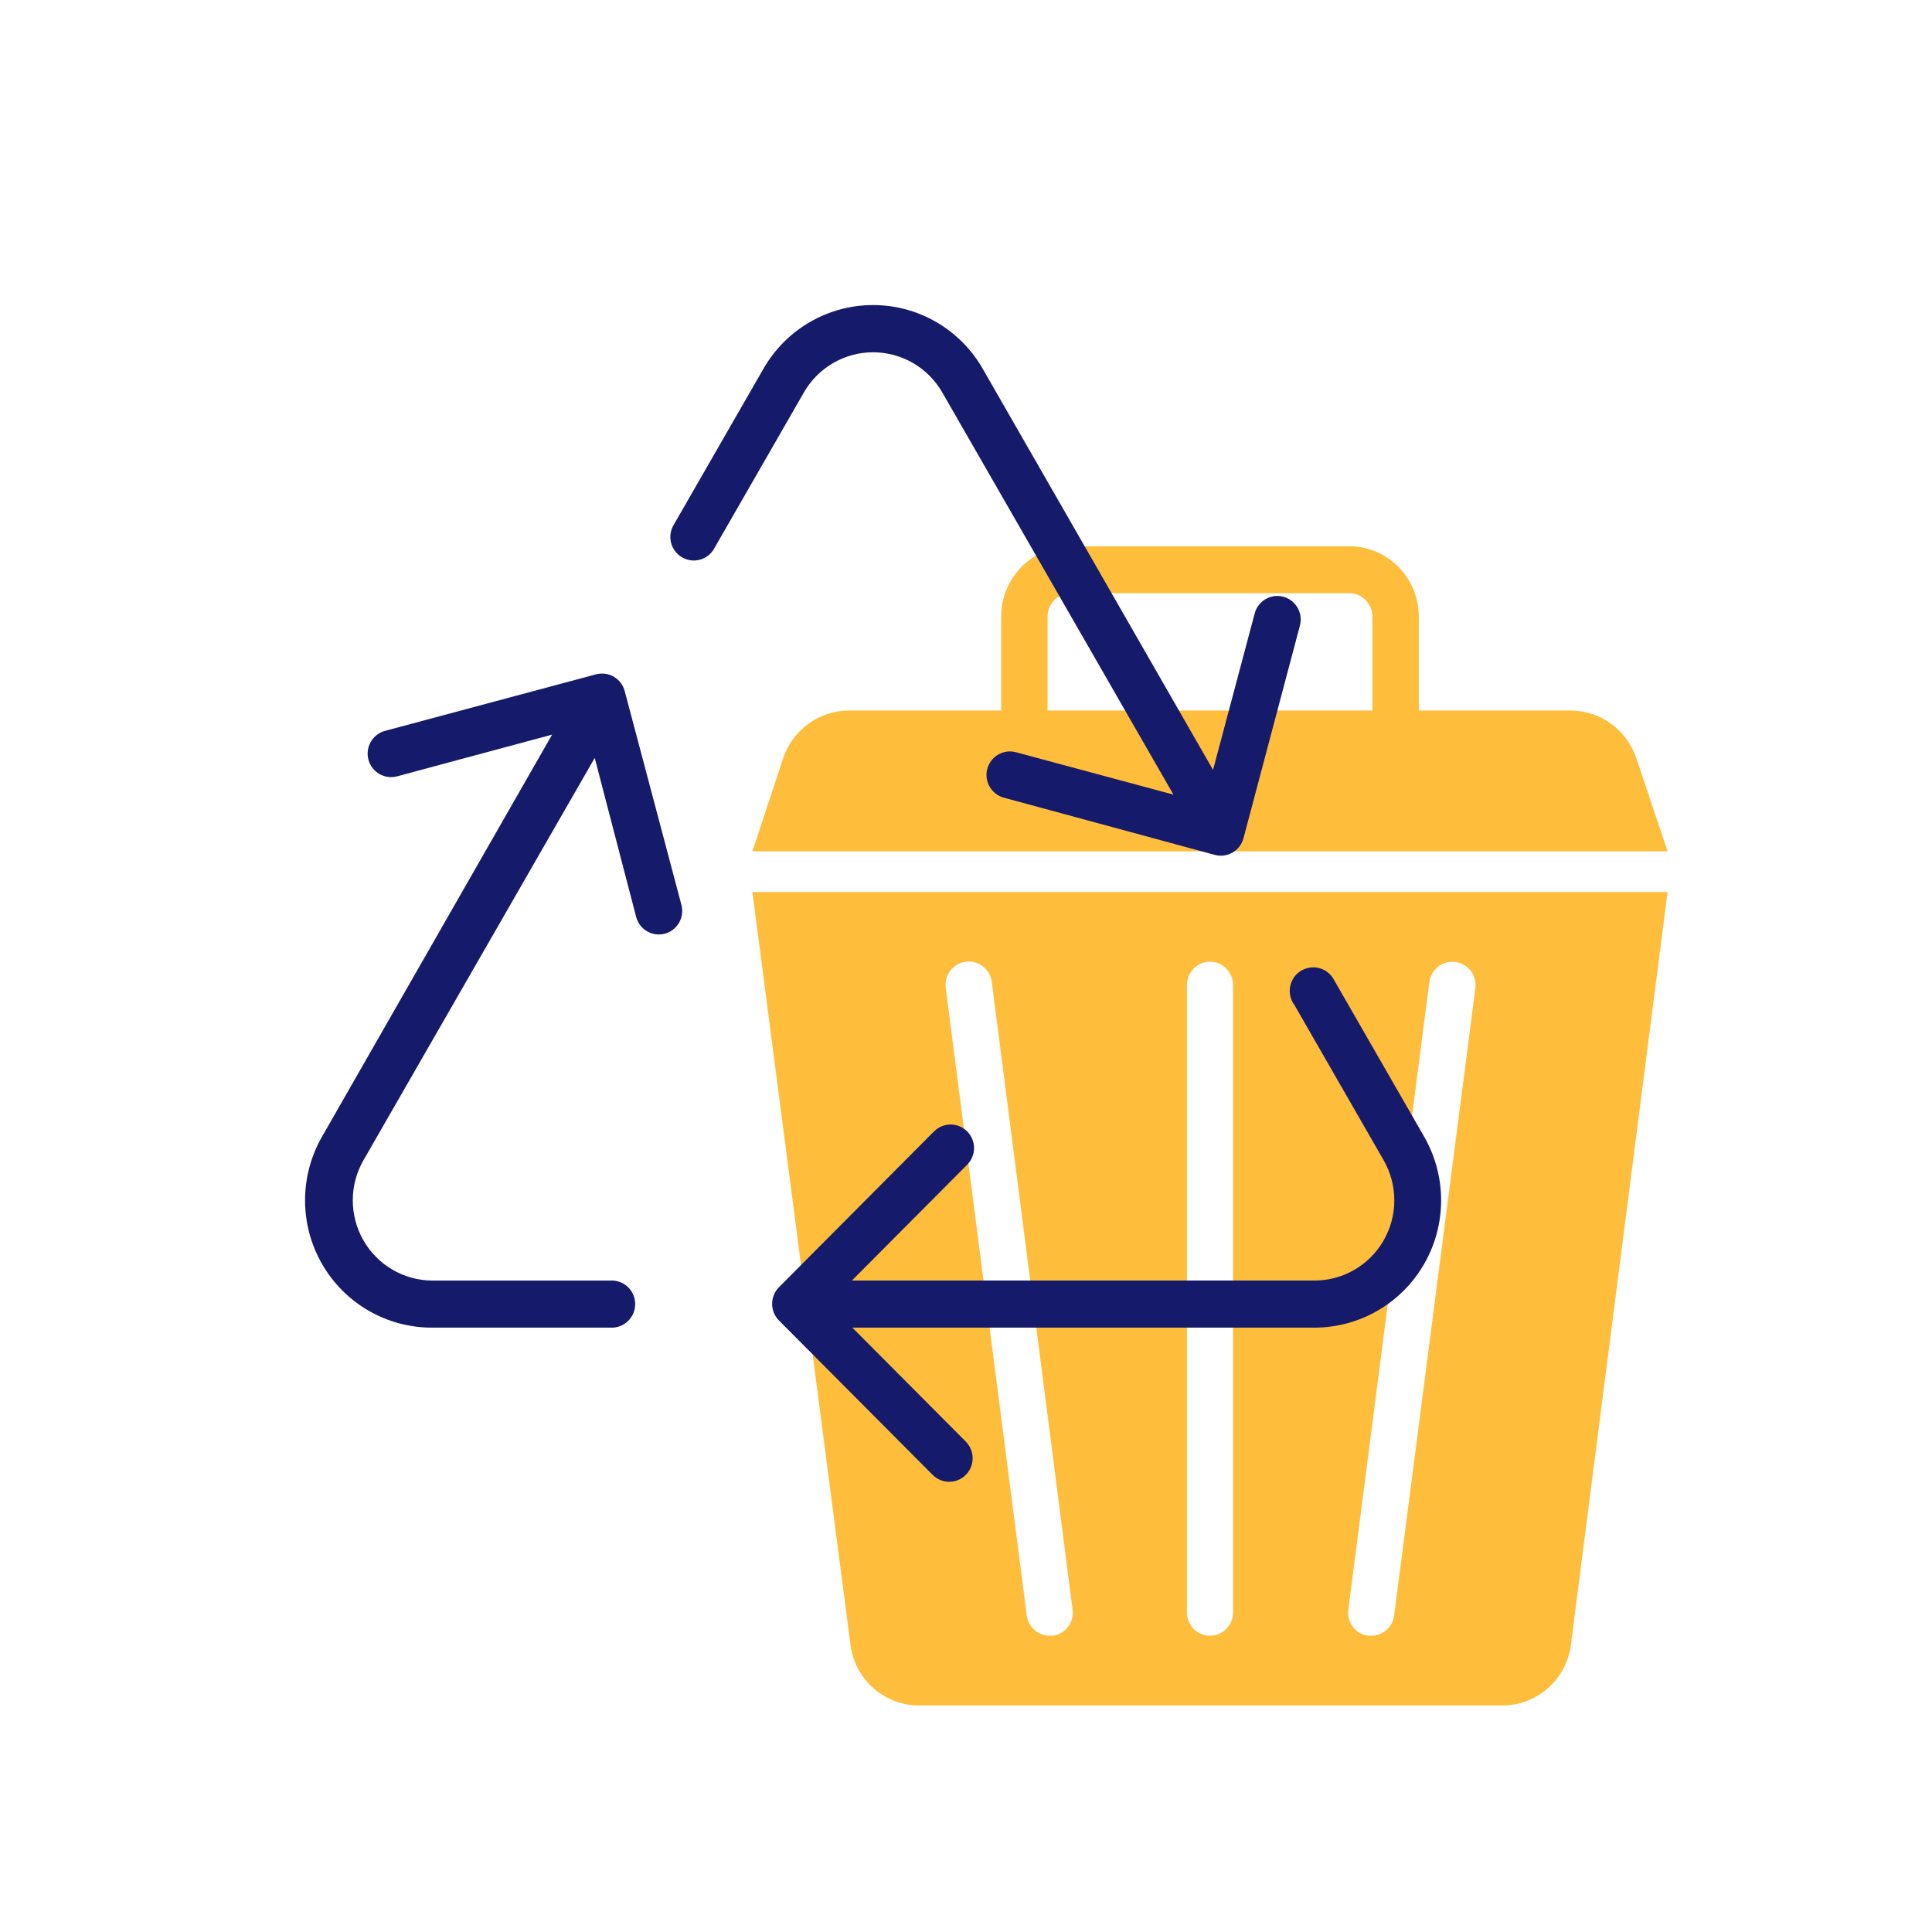
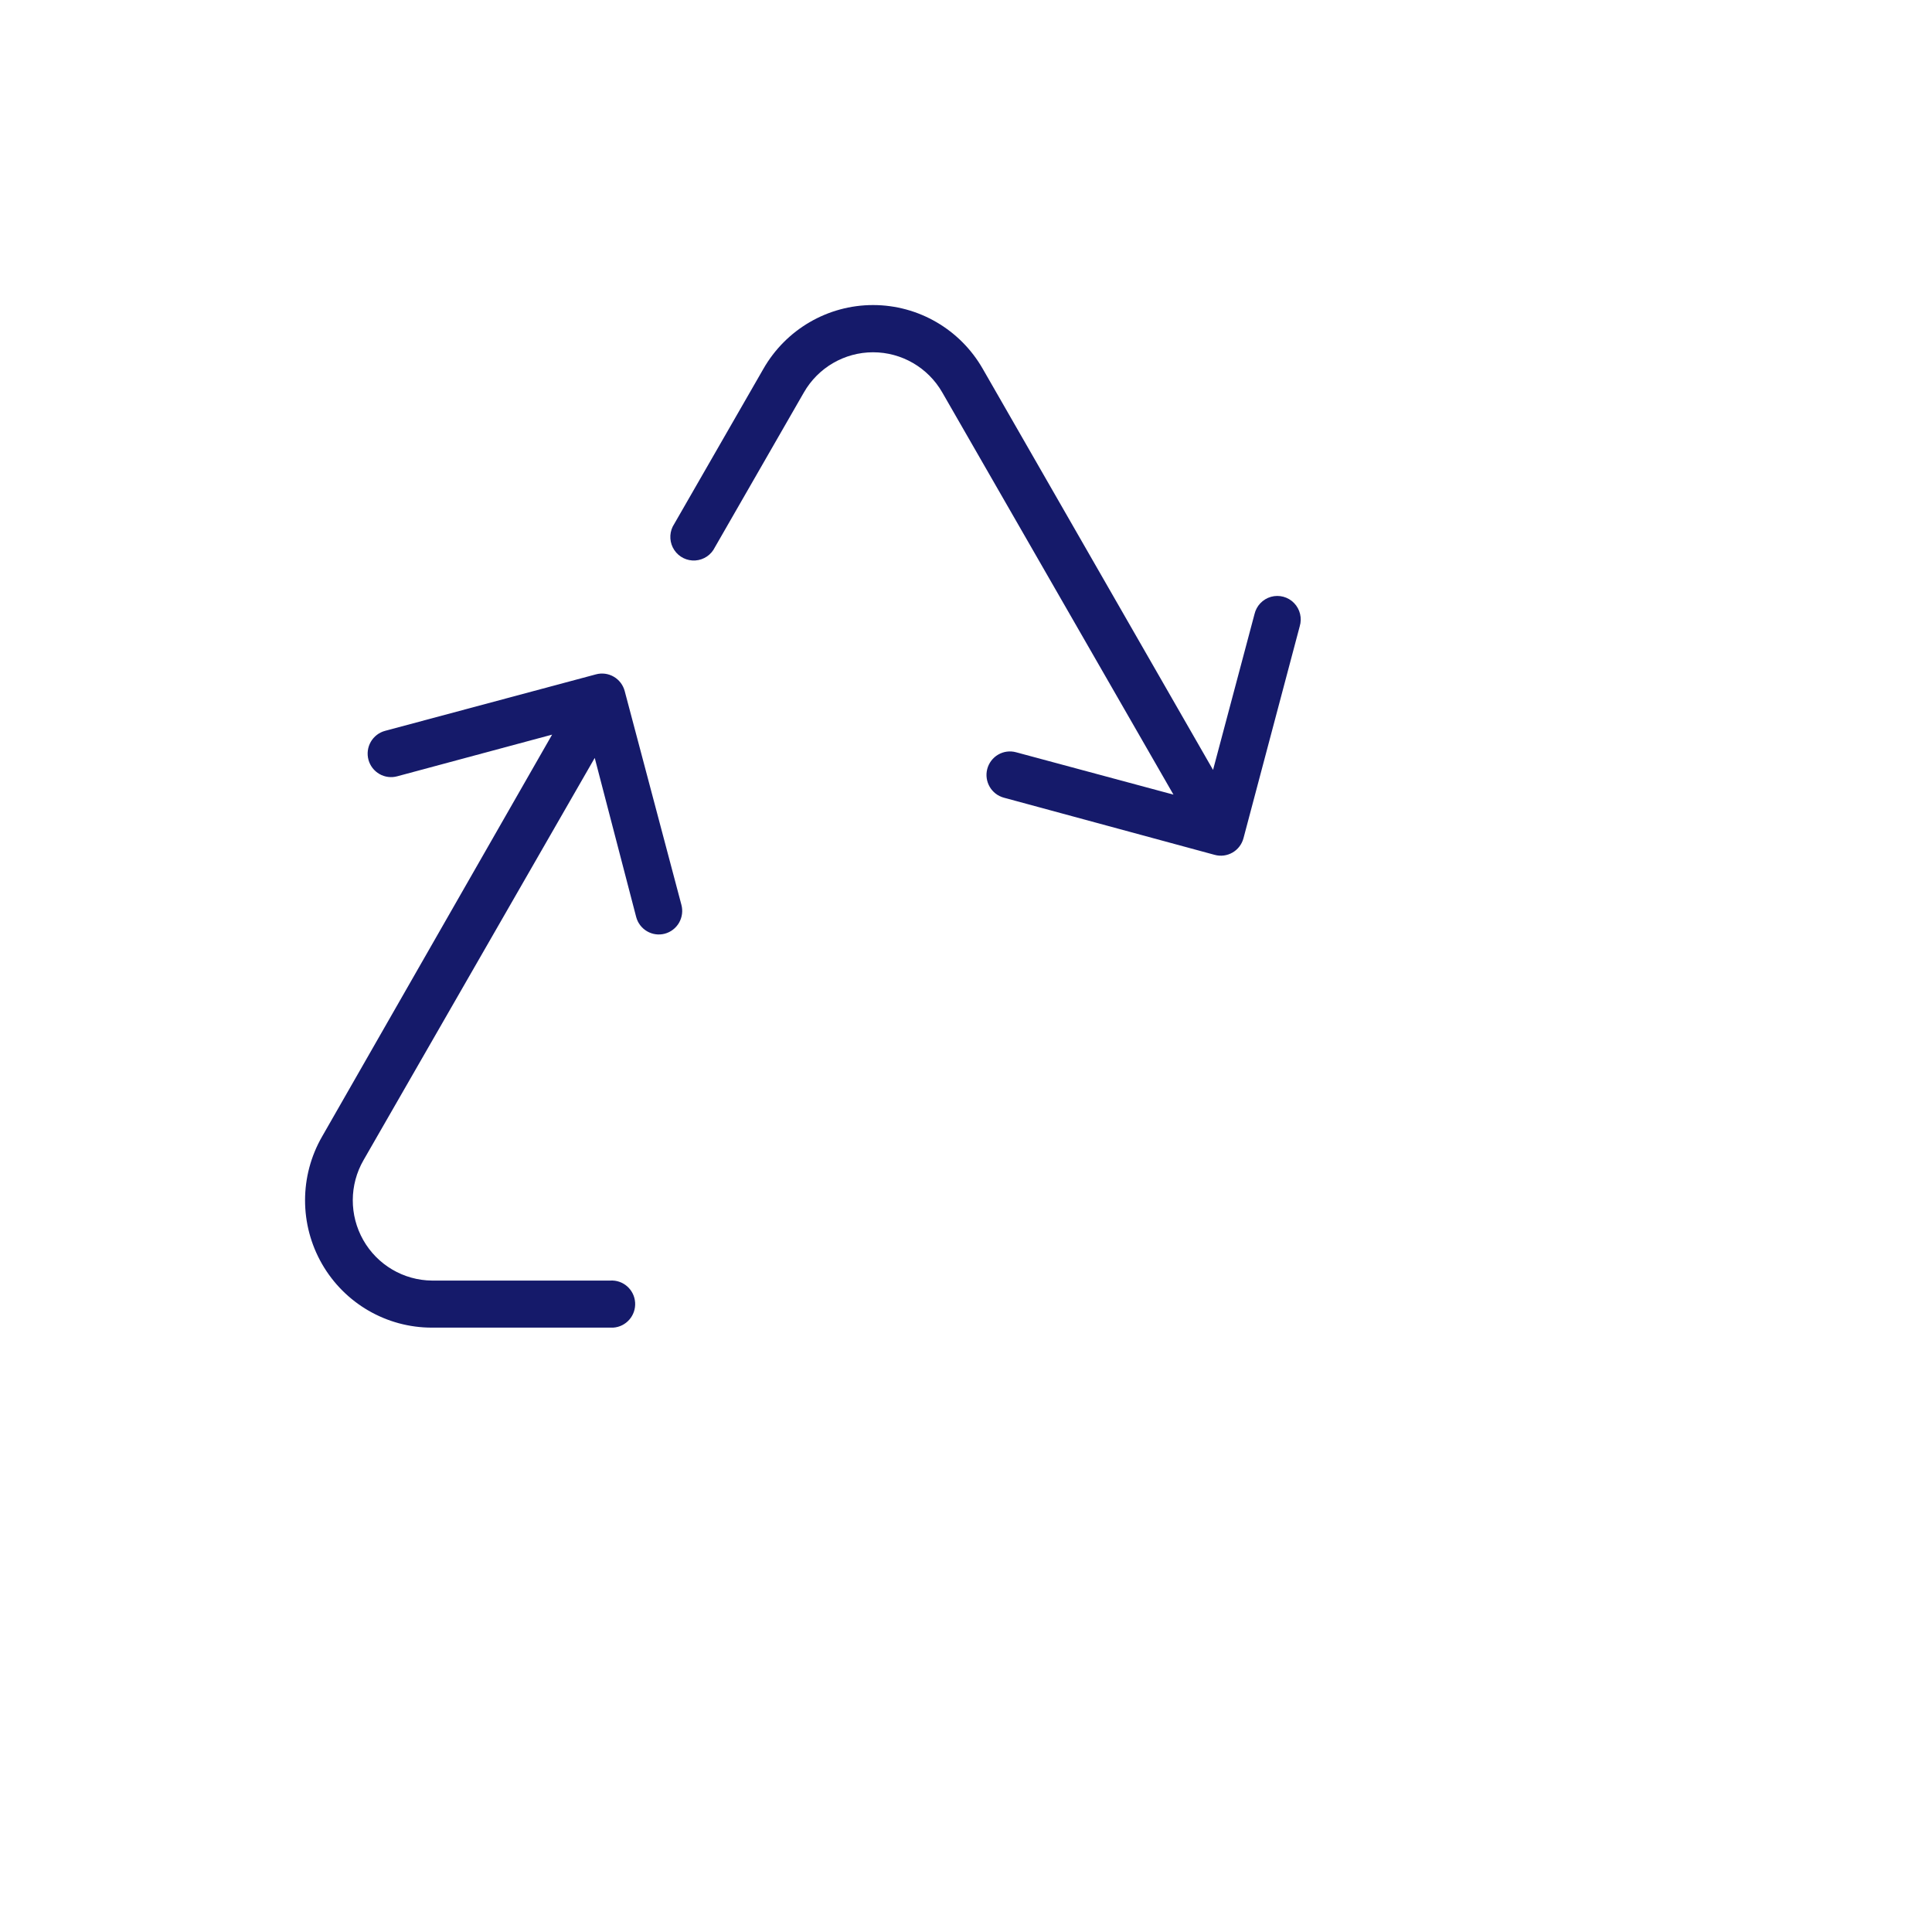
<svg xmlns="http://www.w3.org/2000/svg" width="95" height="95" viewBox="0 0 95 95" fill="none">
-   <path fill-rule="evenodd" clip-rule="evenodd" d="M77.251 34.938C78.713 34.95 80.005 35.901 80.468 37.303L81.997 41.861H36.997L38.503 37.303C38.969 35.893 40.273 34.941 41.744 34.938H49.229V30.322C49.229 28.411 50.761 26.861 52.651 26.861H66.343C68.234 26.861 69.766 28.411 69.766 30.322V34.938H77.251ZM51.511 34.938H67.484V30.322C67.484 29.685 66.973 29.169 66.343 29.169H52.651C52.021 29.169 51.511 29.685 51.511 30.322V34.938Z" fill="#FFBD3C" />
-   <path fill-rule="evenodd" clip-rule="evenodd" d="M41.819 80.878L36.997 43.861H81.997L77.244 80.878C77.021 82.595 75.564 83.875 73.848 83.861H45.214C43.499 83.875 42.042 82.595 41.819 80.878ZM51.62 80.432H51.767C52.066 80.392 52.337 80.234 52.52 79.991C52.703 79.749 52.782 79.442 52.74 79.141L48.768 48.284C48.687 47.653 48.114 47.207 47.489 47.289C46.864 47.371 46.423 47.95 46.504 48.581L50.488 79.438C50.563 80.01 51.048 80.437 51.62 80.432ZM60.629 79.289C60.629 79.92 60.122 80.432 59.497 80.432C58.872 80.432 58.365 79.92 58.365 79.289V48.432C58.365 47.801 58.872 47.289 59.497 47.289C60.122 47.289 60.629 47.801 60.629 48.432V79.289ZM67.42 80.432C67.992 80.437 68.477 80.01 68.552 79.438L72.547 48.592C72.628 47.961 72.187 47.383 71.562 47.301C70.937 47.219 70.365 47.664 70.283 48.295L66.299 79.152C66.219 79.777 66.654 80.349 67.273 80.432H67.42Z" fill="#FFBD3C" />
-   <path d="M70.024 55.886L65.567 48.133C65.33 47.731 64.876 47.513 64.416 47.578C64.008 47.633 63.661 47.902 63.504 48.283C63.348 48.665 63.405 49.102 63.656 49.429L68.032 57.043C68.741 58.273 68.738 59.791 68.023 61.017C67.308 62.243 65.991 62.988 64.577 62.967H41.889L47.555 57.274C47.773 57.057 47.896 56.761 47.896 56.453C47.896 56.144 47.773 55.849 47.555 55.631C47.106 55.183 46.38 55.183 45.931 55.631L38.307 63.291C38.089 63.509 37.967 63.804 37.967 64.113C37.967 64.421 38.089 64.717 38.307 64.934L45.862 72.525C46.311 72.974 47.037 72.974 47.486 72.525C47.704 72.308 47.827 72.012 47.827 71.704C47.827 71.395 47.704 71.099 47.486 70.882L41.912 65.282H64.623C66.852 65.285 68.912 64.092 70.027 62.153C71.142 60.214 71.141 57.824 70.024 55.886V55.886Z" fill="#151A6A" />
  <path d="M46.334 19.298L57.701 39.073L49.962 36.99C49.666 36.909 49.349 36.95 49.083 37.105C48.817 37.259 48.624 37.514 48.545 37.812C48.385 38.428 48.75 39.06 49.363 39.224L59.728 42.035C60.025 42.117 60.341 42.075 60.607 41.921C60.873 41.767 61.066 41.512 61.145 41.214L63.909 30.8C64.032 30.396 63.926 29.956 63.632 29.653C63.339 29.35 62.904 29.233 62.498 29.346C62.093 29.46 61.782 29.786 61.686 30.198L59.648 37.858L48.327 18.141C47.218 16.198 45.16 15 42.931 15C40.702 15 38.644 16.198 37.535 18.141L33.078 25.894C32.898 26.266 32.928 26.707 33.158 27.05C33.388 27.394 33.783 27.588 34.194 27.559C34.606 27.531 34.971 27.284 35.152 26.912L39.528 19.298C40.229 18.075 41.526 17.322 42.931 17.322C44.336 17.322 45.633 18.075 46.334 19.298V19.298Z" fill="#151A6A" />
  <path d="M30.718 33.982C30.639 33.684 30.446 33.429 30.18 33.275C29.914 33.12 29.597 33.079 29.301 33.16L18.936 35.937C18.639 36.016 18.386 36.211 18.232 36.478C18.078 36.745 18.038 37.063 18.118 37.361C18.199 37.657 18.394 37.909 18.66 38.061C18.925 38.213 19.24 38.252 19.535 38.171L27.148 36.123L15.838 55.886C14.722 57.824 14.721 60.214 15.835 62.153C16.95 64.092 19.011 65.285 21.239 65.282H30.153C30.789 65.24 31.271 64.688 31.23 64.049C31.189 63.41 30.64 62.926 30.004 62.968H21.239C19.841 62.955 18.555 62.197 17.863 60.977C17.17 59.756 17.175 58.258 17.877 57.043L29.244 37.268L31.282 45.09C31.445 45.706 32.073 46.073 32.687 45.912C32.984 45.833 33.237 45.639 33.391 45.371C33.544 45.104 33.586 44.786 33.505 44.488L30.718 33.982Z" fill="#151A6A" />
</svg>